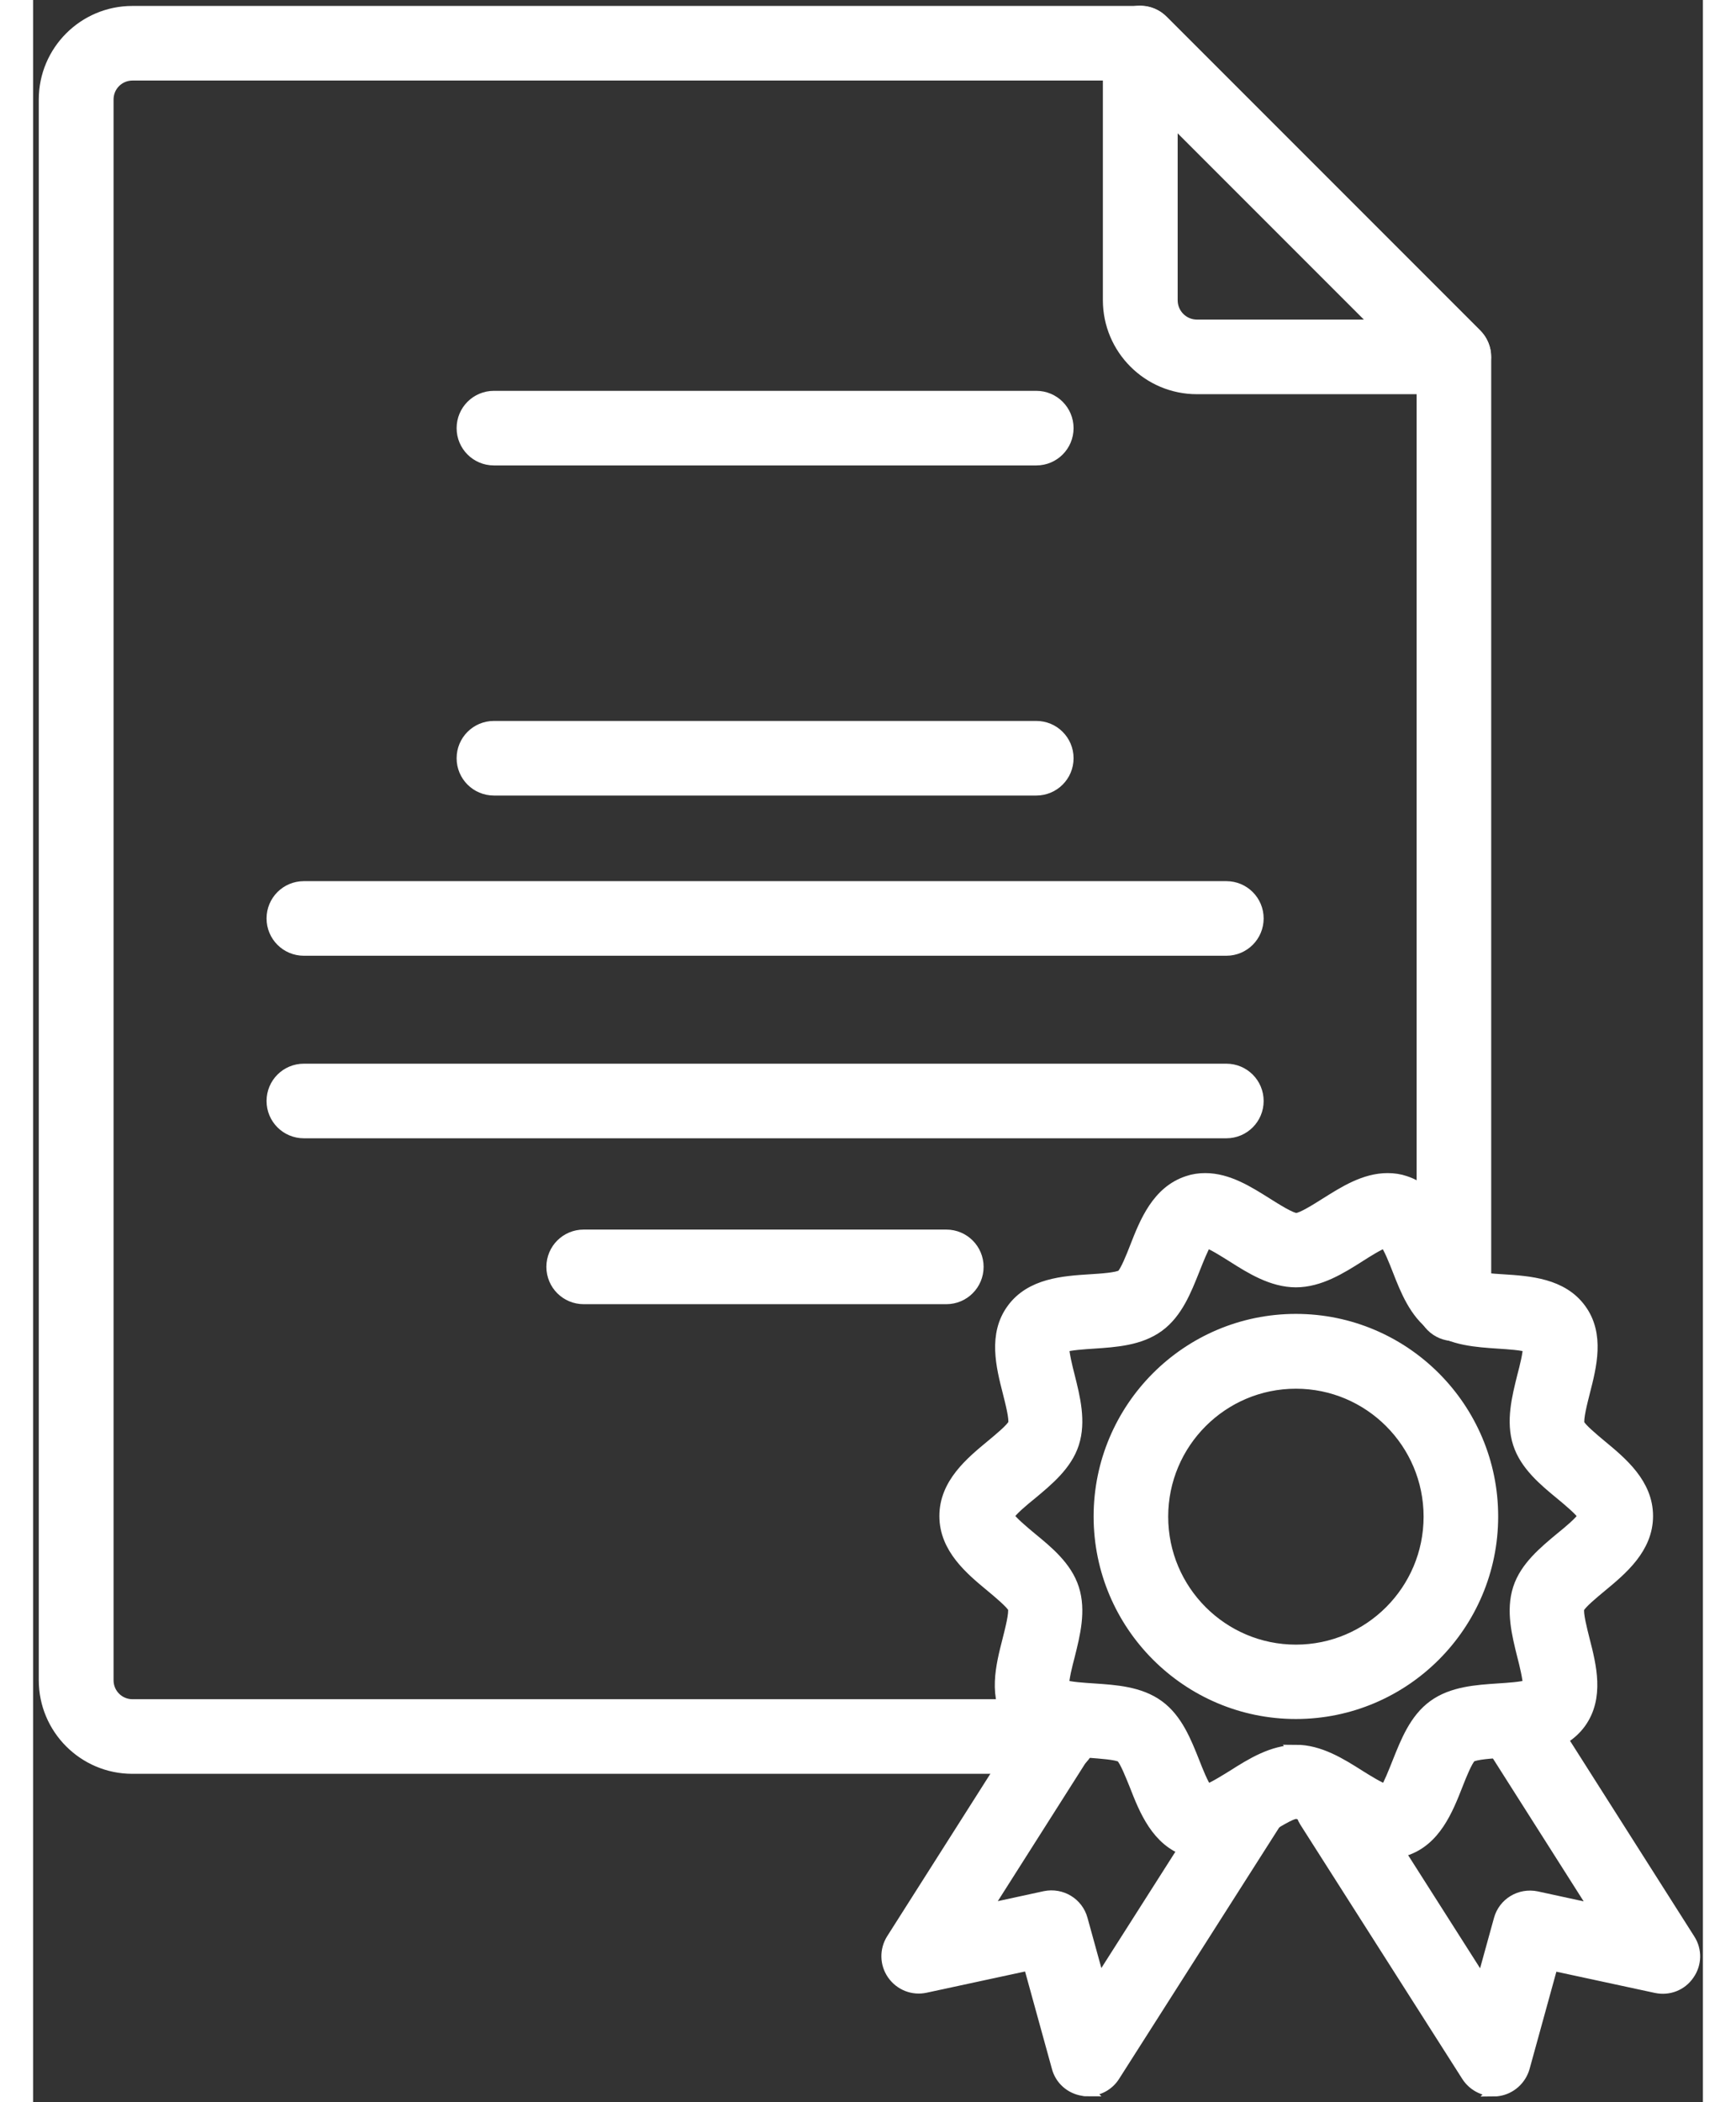
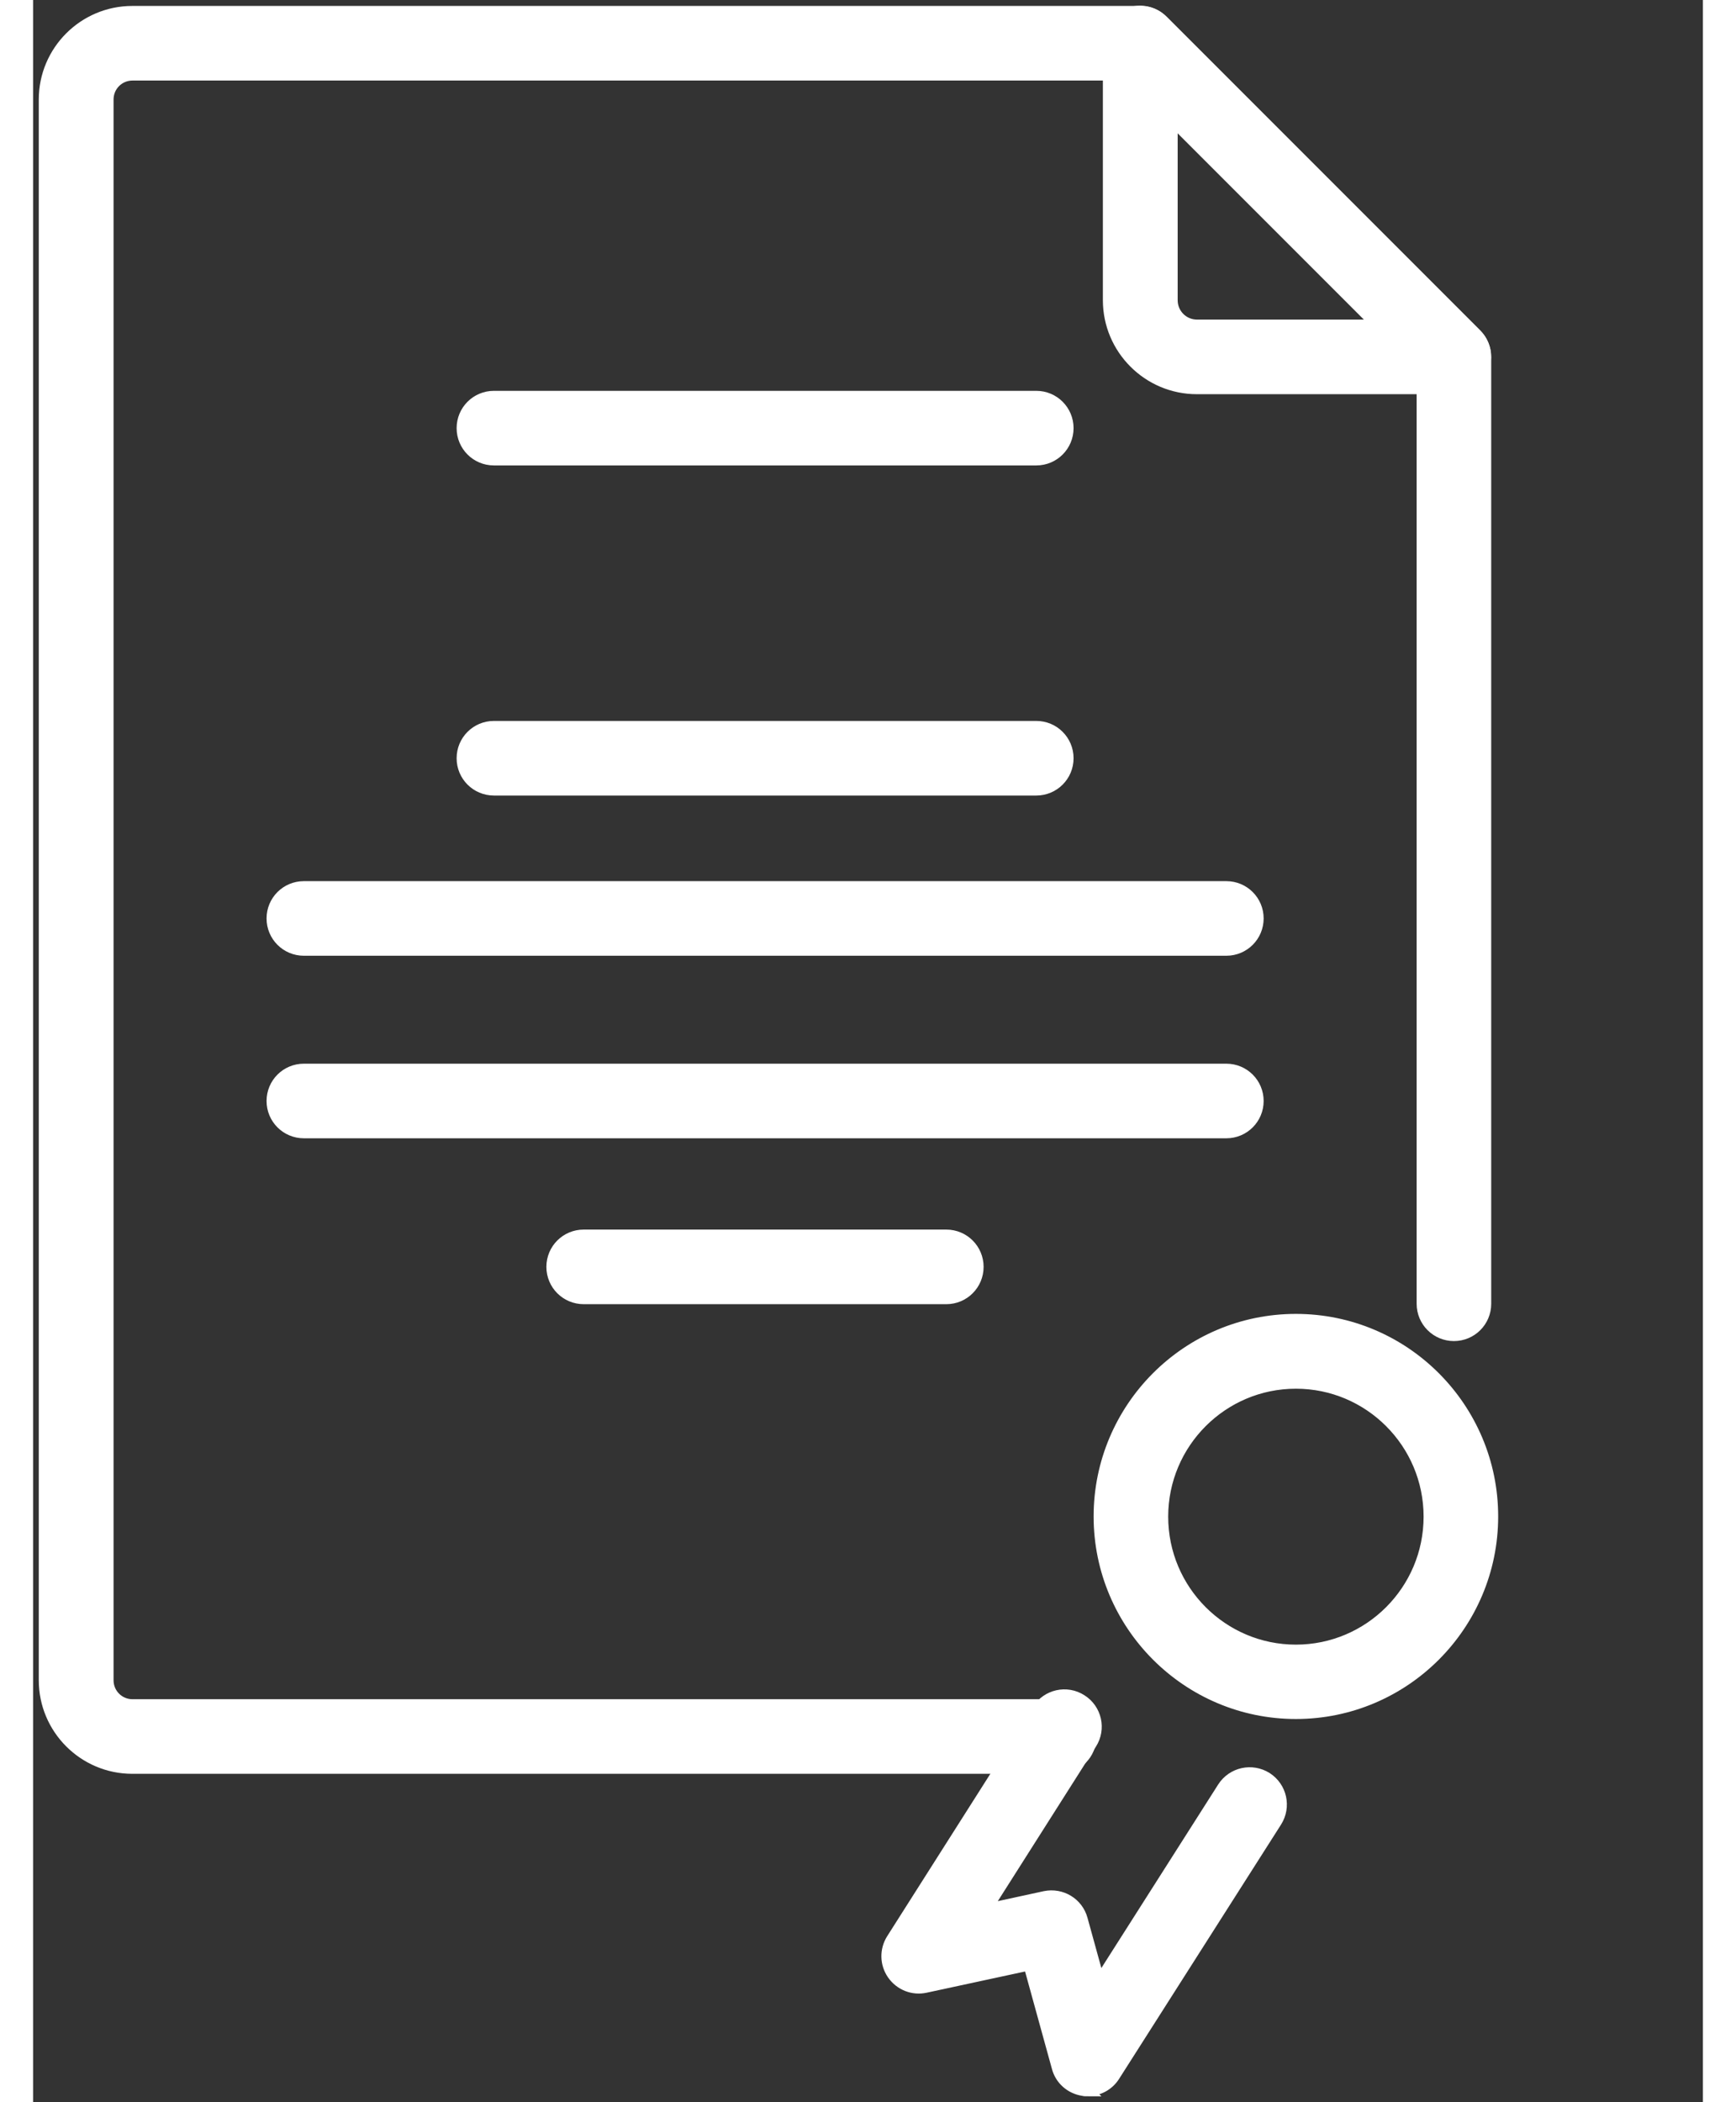
<svg xmlns="http://www.w3.org/2000/svg" width="76" height="92" viewBox="0 0 147 185" fill="none">
  <rect x="0" y="0" width="147" height="185" fill="#333333" stroke="none" />
  <path d="M90.319 155.6H8.735C4.469 155.6 1 152.131 1 147.865V8.758C1 4.492 4.469 1.023 8.735 1.023H97.479C98.221 1.023 98.926 1.32 99.445 1.839L127.048 29.441C127.567 29.961 127.864 30.666 127.864 31.408V114.735C127.864 116.274 126.621 117.517 125.081 117.517C123.542 117.517 122.299 116.274 122.299 114.735V32.558L96.329 6.588H8.754C7.548 6.588 6.584 7.552 6.584 8.758V147.865C6.584 149.071 7.548 150.035 8.754 150.035H90.337C91.877 150.035 93.12 151.278 93.12 152.818C93.12 154.357 91.877 155.6 90.337 155.6H90.319Z" fill="white" stroke="white" />
  <path d="M125.081 34.19H102.45C98.165 34.19 94.677 30.703 94.677 26.418V3.787C94.677 2.655 95.364 1.653 96.403 1.208C97.441 0.782 98.647 1.023 99.426 1.82L127.029 29.423C127.826 30.22 128.068 31.408 127.641 32.446C127.214 33.485 126.194 34.172 125.062 34.172L125.081 34.19ZM100.261 10.52V26.418C100.261 27.642 101.244 28.625 102.469 28.625H118.385L100.28 10.52H100.261Z" fill="white" stroke="white" />
  <path d="M88.315 40.46H40.567C39.028 40.46 37.785 39.217 37.785 37.678C37.785 36.138 39.028 34.895 40.567 34.895H88.315C89.855 34.895 91.097 36.138 91.097 37.678C91.097 39.217 89.855 40.46 88.315 40.46Z" fill="white" stroke="white" />
  <path d="M88.315 69.509H40.567C39.028 69.509 37.785 68.266 37.785 66.727C37.785 65.187 39.028 63.944 40.567 63.944H88.315C89.855 63.944 91.097 65.187 91.097 66.727C91.097 68.266 89.855 69.509 88.315 69.509Z" fill="white" stroke="white" />
  <path d="M80.394 114.271H48.469C46.93 114.271 45.687 113.028 45.687 111.488C45.687 109.948 46.93 108.706 48.469 108.706H80.394C81.934 108.706 83.177 109.948 83.177 111.488C83.177 113.028 81.934 114.271 80.394 114.271Z" fill="white" stroke="white" />
  <path d="M105.047 83.608H23.835C22.296 83.608 21.053 82.365 21.053 80.825C21.053 79.285 22.296 78.043 23.835 78.043H105.047C106.587 78.043 107.83 79.285 107.83 80.825C107.83 82.365 106.587 83.608 105.047 83.608Z" fill="white" stroke="white" />
  <path d="M105.047 99.672H23.835C22.296 99.672 21.053 98.429 21.053 96.889C21.053 95.35 22.296 94.107 23.835 94.107H105.047C106.587 94.107 107.83 95.35 107.83 96.889C107.83 98.429 106.587 99.672 105.047 99.672Z" fill="white" stroke="white" />
  <path d="M92.841 183.982C92.711 183.982 92.563 183.982 92.433 183.945C91.339 183.778 90.448 182.999 90.17 181.923L87.684 172.908L78.558 174.874C77.463 175.115 76.332 174.67 75.682 173.743C75.033 172.815 75.014 171.609 75.608 170.663L88.445 150.462C89.261 149.164 90.986 148.774 92.285 149.609C93.583 150.425 93.973 152.15 93.138 153.449L83.863 168.048L89.076 166.916C90.522 166.619 91.951 167.473 92.34 168.901L93.861 174.41L104.75 157.307C105.585 156.009 107.292 155.638 108.59 156.454C109.889 157.289 110.26 158.995 109.443 160.294L95.178 182.684C94.659 183.5 93.769 183.964 92.823 183.964L92.841 183.982Z" fill="white" stroke="white" />
-   <path d="M128.606 183.981C127.66 183.981 126.77 183.499 126.25 182.701L111.985 160.312C111.169 159.013 111.54 157.288 112.839 156.472C114.137 155.656 115.844 156.027 116.678 157.325L127.567 174.428L129.088 168.919C129.478 167.49 130.906 166.637 132.353 166.934L137.566 168.066L128.291 153.467C127.475 152.168 127.846 150.443 129.144 149.627C130.443 148.792 132.168 149.182 132.984 150.48L145.821 170.681C146.433 171.627 146.396 172.851 145.746 173.76C145.116 174.688 143.984 175.133 142.871 174.892L133.744 172.926L131.259 181.941C130.962 182.998 130.072 183.796 128.996 183.963C128.866 183.981 128.717 184 128.588 184L128.606 183.981Z" fill="white" stroke="white" />
-   <path d="M103.155 163.113C102.617 163.113 102.098 163.039 101.616 162.872C98.944 162 97.868 159.292 97.015 157.103C96.681 156.287 96.143 154.896 95.791 154.599C95.401 154.358 93.899 154.265 93.008 154.191C90.69 154.042 87.796 153.857 86.163 151.612C84.531 149.386 85.254 146.585 85.829 144.341C86.052 143.45 86.442 141.966 86.312 141.503C86.145 141.113 85.032 140.186 84.364 139.629C82.546 138.126 80.283 136.253 80.283 133.415C80.283 130.577 82.546 128.703 84.364 127.2C85.032 126.644 86.145 125.735 86.33 125.308C86.46 124.863 86.071 123.379 85.848 122.489C85.273 120.244 84.568 117.443 86.2 115.217C87.833 112.973 90.727 112.787 93.045 112.639C93.954 112.583 95.457 112.49 95.847 112.231C96.18 111.952 96.737 110.561 97.052 109.745C97.906 107.556 98.981 104.848 101.653 103.976C102.135 103.809 102.654 103.735 103.192 103.735C105.196 103.735 106.995 104.885 108.59 105.886C109.388 106.387 110.724 107.241 111.206 107.241C111.688 107.241 113.024 106.387 113.821 105.886C115.417 104.885 117.216 103.735 119.238 103.735C119.776 103.735 120.295 103.809 120.778 103.976C123.449 104.848 124.525 107.556 125.378 109.745C125.712 110.561 126.25 111.952 126.602 112.249C126.992 112.49 128.495 112.583 129.385 112.639C131.704 112.787 134.598 112.973 136.23 115.217C137.862 117.443 137.139 120.244 136.564 122.489C136.341 123.379 135.952 124.863 136.082 125.327C136.248 125.716 137.361 126.644 138.029 127.2C139.847 128.703 142.11 130.577 142.11 133.415C142.11 136.253 139.847 138.126 138.029 139.629C137.361 140.186 136.248 141.095 136.063 141.521C135.933 141.966 136.323 143.45 136.545 144.341C137.12 146.585 137.825 149.368 136.211 151.612C134.579 153.857 131.685 154.042 129.366 154.191C128.457 154.246 126.955 154.339 126.565 154.599C126.231 154.896 125.675 156.268 125.36 157.085C124.506 159.255 123.43 161.982 120.759 162.835C120.277 163.002 119.758 163.076 119.22 163.076C117.216 163.076 115.417 161.926 113.803 160.924C113.005 160.424 111.67 159.57 111.187 159.57C110.705 159.57 109.369 160.424 108.572 160.924C106.976 161.926 105.159 163.076 103.174 163.076L103.155 163.113ZM111.169 154.042C113.246 154.042 115.12 155.211 116.752 156.25C117.439 156.677 118.533 157.363 119.071 157.511C119.331 157.159 119.85 155.86 120.166 155.063C120.87 153.3 121.65 151.297 123.282 150.11C124.933 148.904 127.085 148.774 128.995 148.644C129.812 148.589 131.092 148.514 131.648 148.31C131.648 147.735 131.351 146.492 131.147 145.713C130.684 143.858 130.146 141.744 130.776 139.796C131.388 137.904 133.039 136.55 134.486 135.344C135.154 134.806 136.23 133.916 136.508 133.415C136.23 132.932 135.154 132.042 134.486 131.486C133.039 130.298 131.388 128.926 130.776 127.034C130.146 125.086 130.684 122.971 131.147 121.116C131.351 120.337 131.667 119.113 131.648 118.519C131.11 118.315 129.812 118.241 128.995 118.185C127.085 118.055 124.933 117.925 123.282 116.72C121.65 115.532 120.852 113.529 120.166 111.767C119.869 111.006 119.386 109.782 119.015 109.318C118.478 109.485 117.42 110.153 116.752 110.58C115.12 111.618 113.246 112.787 111.169 112.787C109.091 112.787 107.218 111.618 105.585 110.58C104.899 110.153 103.804 109.448 103.285 109.318C103.025 109.671 102.506 110.969 102.191 111.767C101.486 113.529 100.707 115.532 99.074 116.72C97.423 117.925 95.272 118.055 93.361 118.185C92.545 118.241 91.265 118.315 90.708 118.519C90.708 119.094 91.005 120.337 91.209 121.116C91.673 122.971 92.211 125.086 91.58 127.034C90.968 128.926 89.317 130.28 87.87 131.486C87.202 132.023 86.126 132.914 85.848 133.415C86.126 133.897 87.202 134.787 87.87 135.344C89.317 136.531 90.968 137.885 91.58 139.796C92.211 141.744 91.673 143.858 91.209 145.713C91.005 146.492 90.689 147.717 90.708 148.31C91.246 148.514 92.545 148.589 93.361 148.644C95.272 148.774 97.423 148.904 99.074 150.11C100.707 151.297 101.486 153.3 102.191 155.063C102.487 155.823 102.97 157.048 103.341 157.511C103.879 157.344 104.936 156.676 105.604 156.268C107.236 155.23 109.11 154.061 111.187 154.061L111.169 154.042Z" fill="white" stroke="white" />
  <path d="M111.169 150.777C101.634 150.777 93.862 143.005 93.862 133.451C93.862 123.898 101.616 116.126 111.169 116.126C120.722 116.126 128.476 123.898 128.476 133.451C128.476 143.005 120.722 150.777 111.169 150.777ZM111.169 121.709C104.695 121.709 99.427 126.977 99.427 133.47C99.427 139.962 104.695 145.231 111.169 145.231C117.643 145.231 122.911 139.962 122.911 133.47C122.911 126.977 117.643 121.709 111.169 121.709Z" fill="white" stroke="white" />
</svg>